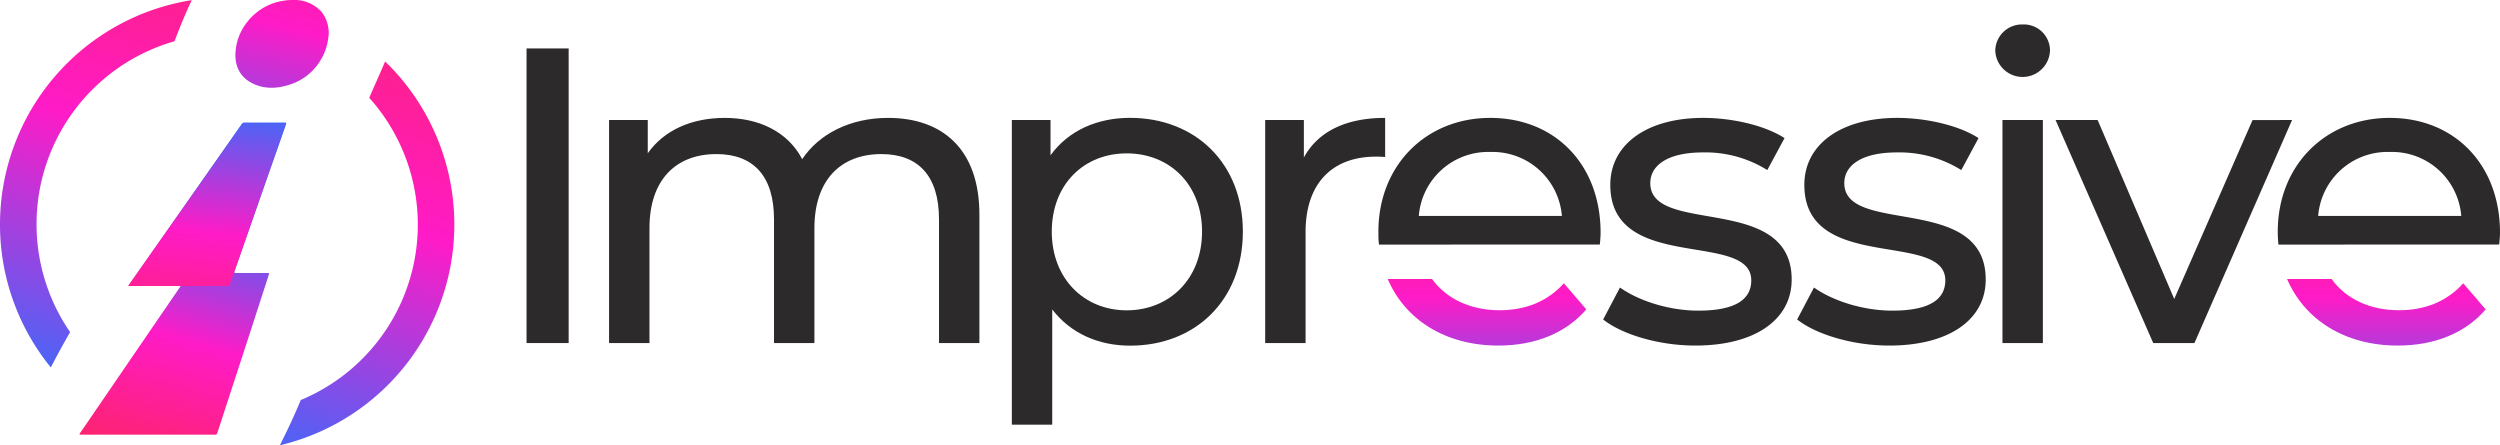
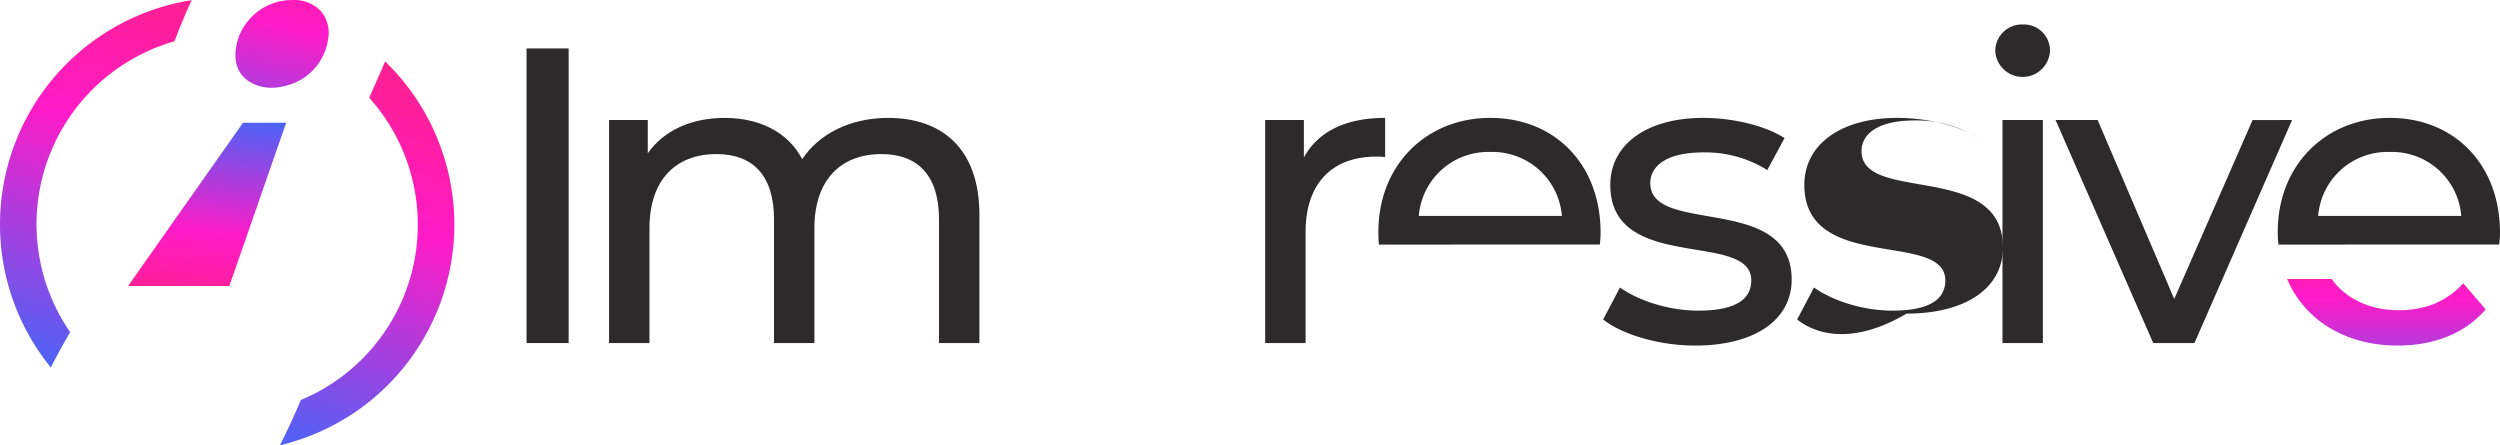
<svg xmlns="http://www.w3.org/2000/svg" xmlns:xlink="http://www.w3.org/1999/xlink" viewBox="0 0 556.84 99.19">
  <defs>
    <style>.cls-1{isolation:isolate;}.cls-2{fill:#2d2a2b;}.cls-3{fill:url(#linear-gradient);}.cls-4{fill:url(#linear-gradient-2);}.cls-5{fill:url(#linear-gradient-3);}.cls-6{fill:url(#linear-gradient-4);}.cls-7{fill:url(#linear-gradient-5);}.cls-8{fill:url(#linear-gradient-6);}.cls-9{mix-blend-mode:overlay;fill:url(#linear-gradient-7);}</style>
    <linearGradient id="linear-gradient" x1="412.79" y1="338.96" x2="412.79" y2="417.23" gradientUnits="userSpaceOnUse">
      <stop offset="0" stop-color="#fc2748" />
      <stop offset="0.48" stop-color="#ff1bc7" />
      <stop offset="0.89" stop-color="#2872ff" />
    </linearGradient>
    <linearGradient id="linear-gradient-2" x1="613.12" y1="338.96" x2="613.12" y2="417.23" xlink:href="#linear-gradient" />
    <linearGradient id="linear-gradient-3" x1="110.56" y1="423.12" x2="133.06" y2="345.58" xlink:href="#linear-gradient" />
    <linearGradient id="linear-gradient-4" x1="157.45" y1="268.81" x2="132.28" y2="367.75" xlink:href="#linear-gradient" />
    <linearGradient id="linear-gradient-5" x1="125.8" y1="264.35" x2="73.86" y2="416.18" xlink:href="#linear-gradient" />
    <linearGradient id="linear-gradient-6" x1="194.72" y1="287.93" x2="142.78" y2="439.75" xlink:href="#linear-gradient" />
    <linearGradient id="linear-gradient-7" x1="40.9" y1="88.08" x2="50.22" y2="12.31" xlink:href="#linear-gradient" />
  </defs>
  <g class="cls-1">
    <g id="Layer_1" data-name="Layer 1">
      <path class="cls-2" d="M198.86,321.2h9.38v65.62h-9.38Z" transform="translate(-81.58 -310.41)" />
      <path class="cls-2" d="M299.73,358.23v28.59h-9V359.26c0-9.75-4.69-14.53-12.84-14.53-9,0-14.91,5.72-14.91,16.5v25.59h-9V359.26c0-9.75-4.68-14.53-12.84-14.53-9,0-14.9,5.72-14.9,16.5v25.59h-9V337.14h8.62v7.41c3.56-5.07,9.66-7.88,17.16-7.88s14,3,17.24,9.19c3.75-5.63,10.69-9.19,19.13-9.19C291.48,336.67,299.73,343.61,299.73,358.23Z" transform="translate(-81.58 -310.41)" />
-       <path class="cls-2" d="M358.41,362c0,15.28-10.59,25.4-25.12,25.4-7,0-13.22-2.71-17.34-8.06V405h-9V337.14h8.62V345c4-5.53,10.41-8.34,17.72-8.34C347.82,336.67,358.41,346.79,358.41,362Zm-9.09,0c0-10.5-7.22-17.43-16.78-17.43s-16.69,6.93-16.69,17.43,7.22,17.53,16.69,17.53S349.32,372.57,349.32,362Z" transform="translate(-81.58 -310.41)" />
      <path class="cls-2" d="M390.1,336.67v8.72a16.56,16.56,0,0,0-2.06-.09c-9.66,0-15.66,5.9-15.66,16.77v24.75h-9V337.14H372v8.34C375.19,339.67,381.38,336.67,390.1,336.67Z" transform="translate(-81.58 -310.41)" />
-       <path class="cls-3" d="M415.6,379.51c-6.59,0-11.91-2.61-15.05-6.95h-9.87c3.84,9,12.77,14.82,24.63,14.82,8.25,0,15.1-2.81,19.6-8.06l-5-5.81C426.28,377.54,421.41,379.51,415.6,379.51Z" transform="translate(-81.58 -310.41)" />
      <path class="cls-2" d="M437.92,364.87c.09-.83.17-1.89.17-2.61,0-15.28-10.21-25.59-24.56-25.59S388.6,347.26,388.6,362c0,1,0,1.95.14,2.89Zm-24.39-20.61a15.5,15.5,0,0,1,15.94,14.25H397.6A15.49,15.49,0,0,1,413.53,344.26Z" transform="translate(-81.58 -310.41)" />
      <path class="cls-2" d="M438.66,381.57l3.75-7.12c4.21,3,11,5.15,17.43,5.15,8.35,0,11.81-2.53,11.81-6.74,0-11.16-31.4-1.5-31.4-21.28,0-8.91,8-14.91,20.72-14.91,6.46,0,13.78,1.69,18.09,4.5l-3.84,7.12a26,26,0,0,0-14.35-3.93c-7.87,0-11.71,2.9-11.71,6.84,0,11.72,31.49,2.16,31.49,21.47,0,9-8.25,14.71-21.46,14.71C450.94,387.38,442.78,384.85,438.66,381.57Z" transform="translate(-81.58 -310.41)" />
-       <path class="cls-2" d="M481.87,381.57l3.75-7.12c4.22,3,11,5.15,17.44,5.15,8.34,0,11.81-2.53,11.81-6.74,0-11.16-31.4-1.5-31.4-21.28,0-8.91,8-14.91,20.71-14.91,6.47,0,13.78,1.69,18.09,4.5l-3.84,7.12a26,26,0,0,0-14.34-3.93c-7.88,0-11.72,2.9-11.72,6.84,0,11.72,31.5,2.16,31.5,21.47,0,9-8.25,14.71-21.47,14.71C494.15,387.38,486,384.85,481.87,381.57Z" transform="translate(-81.58 -310.41)" />
+       <path class="cls-2" d="M481.87,381.57l3.75-7.12c4.22,3,11,5.15,17.44,5.15,8.34,0,11.81-2.53,11.81-6.74,0-11.16-31.4-1.5-31.4-21.28,0-8.91,8-14.91,20.71-14.91,6.47,0,13.78,1.69,18.09,4.5a26,26,0,0,0-14.34-3.93c-7.88,0-11.72,2.9-11.72,6.84,0,11.72,31.5,2.16,31.5,21.47,0,9-8.25,14.71-21.47,14.71C494.15,387.38,486,384.85,481.87,381.57Z" transform="translate(-81.58 -310.41)" />
      <path class="cls-2" d="M526,321.77a5.93,5.93,0,0,1,6.1-5.91,5.83,5.83,0,0,1,6.09,5.72,6.1,6.1,0,0,1-12.19.19Zm1.6,15.37h9v49.68h-9Z" transform="translate(-81.58 -310.41)" />
      <path class="cls-2" d="M592.11,337.14l-21.75,49.68h-9.18l-21.75-49.68h9.37L565.86,377l17.44-39.84Z" transform="translate(-81.58 -310.41)" />
      <path class="cls-2" d="M638.24,364.87c.09-.83.18-1.89.18-2.61,0-15.28-10.22-25.59-24.56-25.59S588.92,347.26,588.92,362a27.4,27.4,0,0,0,.15,2.89Zm-24.38-20.61a15.48,15.48,0,0,1,15.93,14.25H597.92A15.49,15.49,0,0,1,613.86,344.26Z" transform="translate(-81.58 -310.41)" />
      <path class="cls-4" d="M615.92,379.51c-6.59,0-11.9-2.61-15-6.95H591c3.85,9,12.78,14.82,24.64,14.82,8.25,0,15.09-2.81,19.59-8.06l-5-5.81C626.61,377.54,621.73,379.51,615.92,379.51Z" transform="translate(-81.58 -310.41)" />
-       <path class="cls-5" d="M116.06,374.1h-5.32c-.57,0-.57,0-.21-.54l12.09-17.25,12.68-18.1a.9.9,0,0,1,.84-.47c2.89,0,5.78,0,8.67,0,.59,0,.6,0,.39.62q-2.14,6.12-4.31,12.25l-5,14.29c-.69,1.95-1.36,3.9-2.06,5.85-.14.38,0,.46.31.46h6.82c.62,0,.62,0,.42.63l-4.8,14.8L131.89,401q-.9,2.79-1.82,5.6c-.2.63-.2.63-.86.63H99.57c-.28,0-.36-.08-.16-.37s.61-.88.91-1.31l15-21.93,6.22-9.08c.32-.48.32-.48-.23-.48Z" transform="translate(-81.58 -310.41)" />
      <path class="cls-6" d="M146.74,310.41a8.12,8.12,0,0,1,6.38,2.56,7.49,7.49,0,0,1,1.54,6.15,12,12,0,0,1-1.83,4.94,12.24,12.24,0,0,1-6.33,5.07c-3.37,1.19-6.44,1.12-9.07-.36s-3.76-4.09-3.32-7.48a12,12,0,0,1,2.48-5.91,12.61,12.61,0,0,1,6.68-4.5A13.54,13.54,0,0,1,146.74,310.41Z" transform="translate(-81.58 -310.41)" />
      <path class="cls-7" d="M81.58,360.4A50.37,50.37,0,0,0,92.9,392.25q2.07-4,4.3-7.86a42.38,42.38,0,0,1,23.25-64.79c1.17-3.1,2.43-6.17,3.84-9.16A50.59,50.59,0,0,0,81.58,360.4Z" transform="translate(-81.58 -310.41)" />
      <path class="cls-8" d="M167.36,324.1c-1.15,2.71-2.37,5.39-3.54,8.09a42.3,42.3,0,0,1-15.25,67.32c-1.41,3.43-3,6.78-4.65,10.08a50.52,50.52,0,0,0,23.44-85.49Z" transform="translate(-81.58 -310.41)" />
      <polygon class="cls-9" points="29.16 63.7 51.08 63.7 63.75 27.33 54.13 27.33 28.53 63.7 29.16 63.7" />
    </g>
  </g>
</svg>